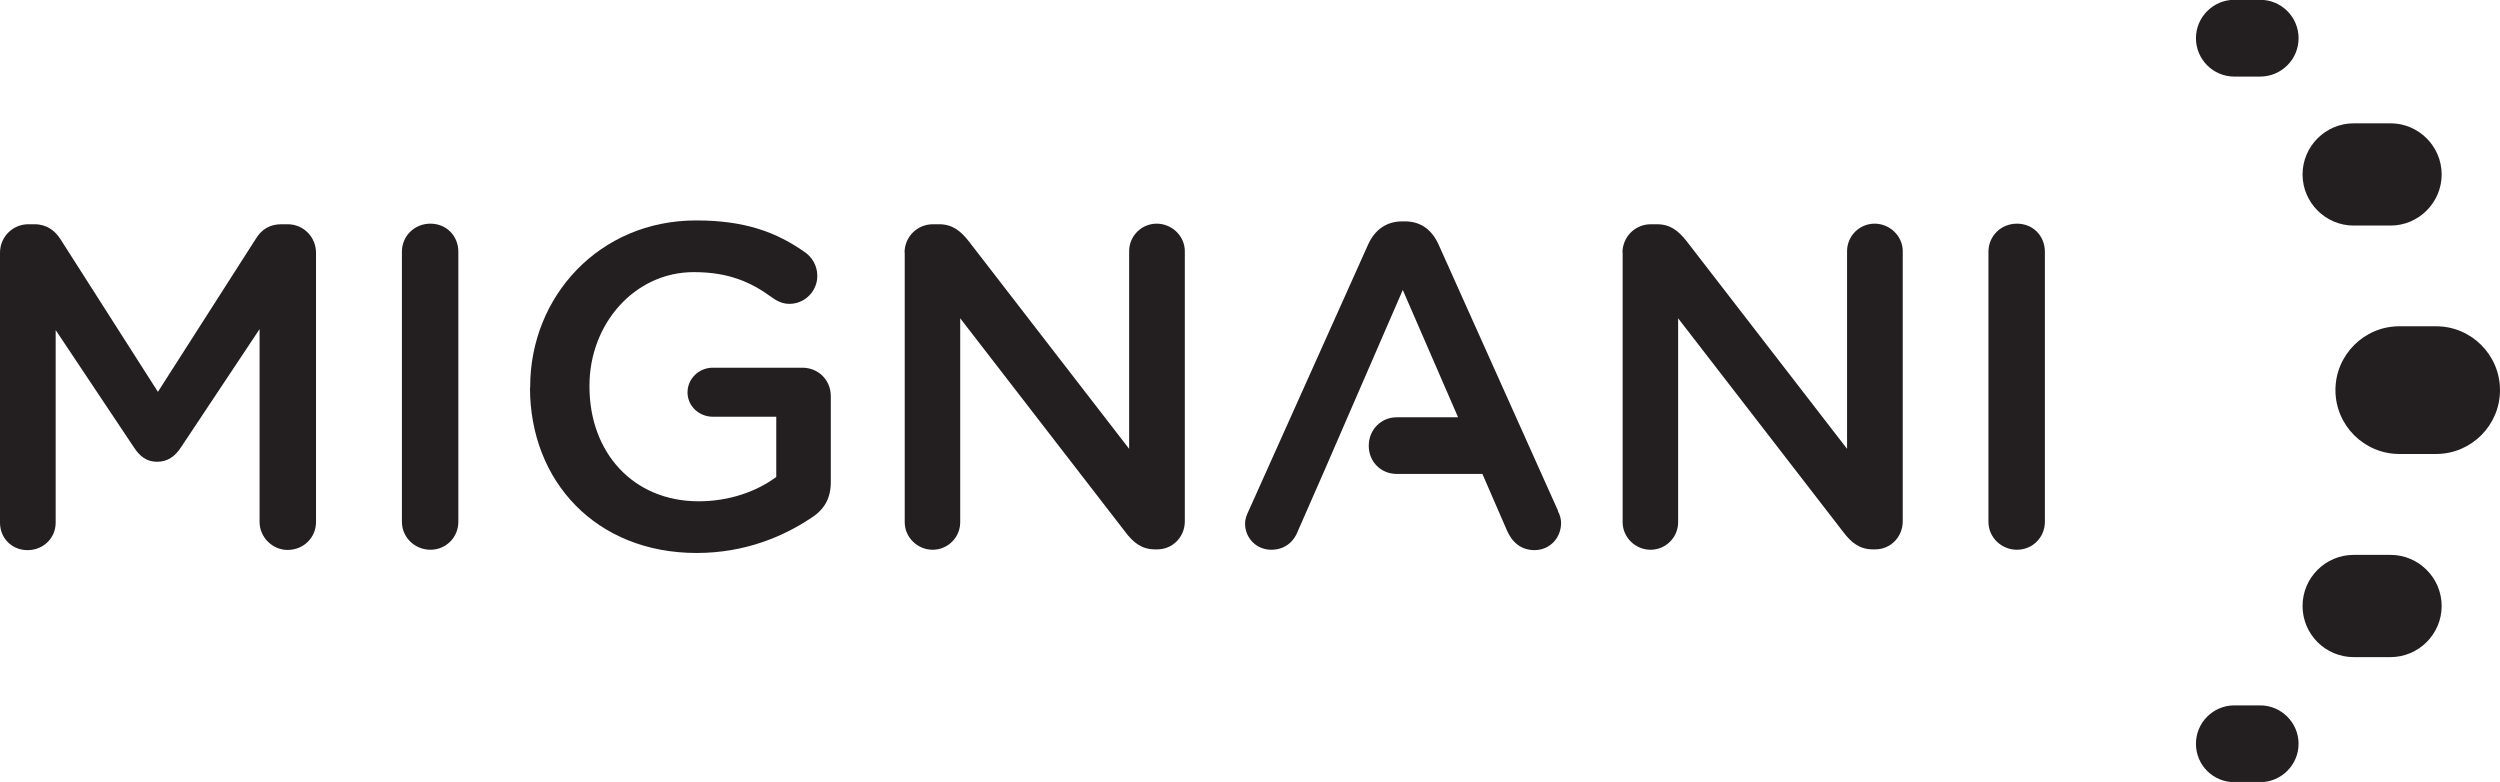
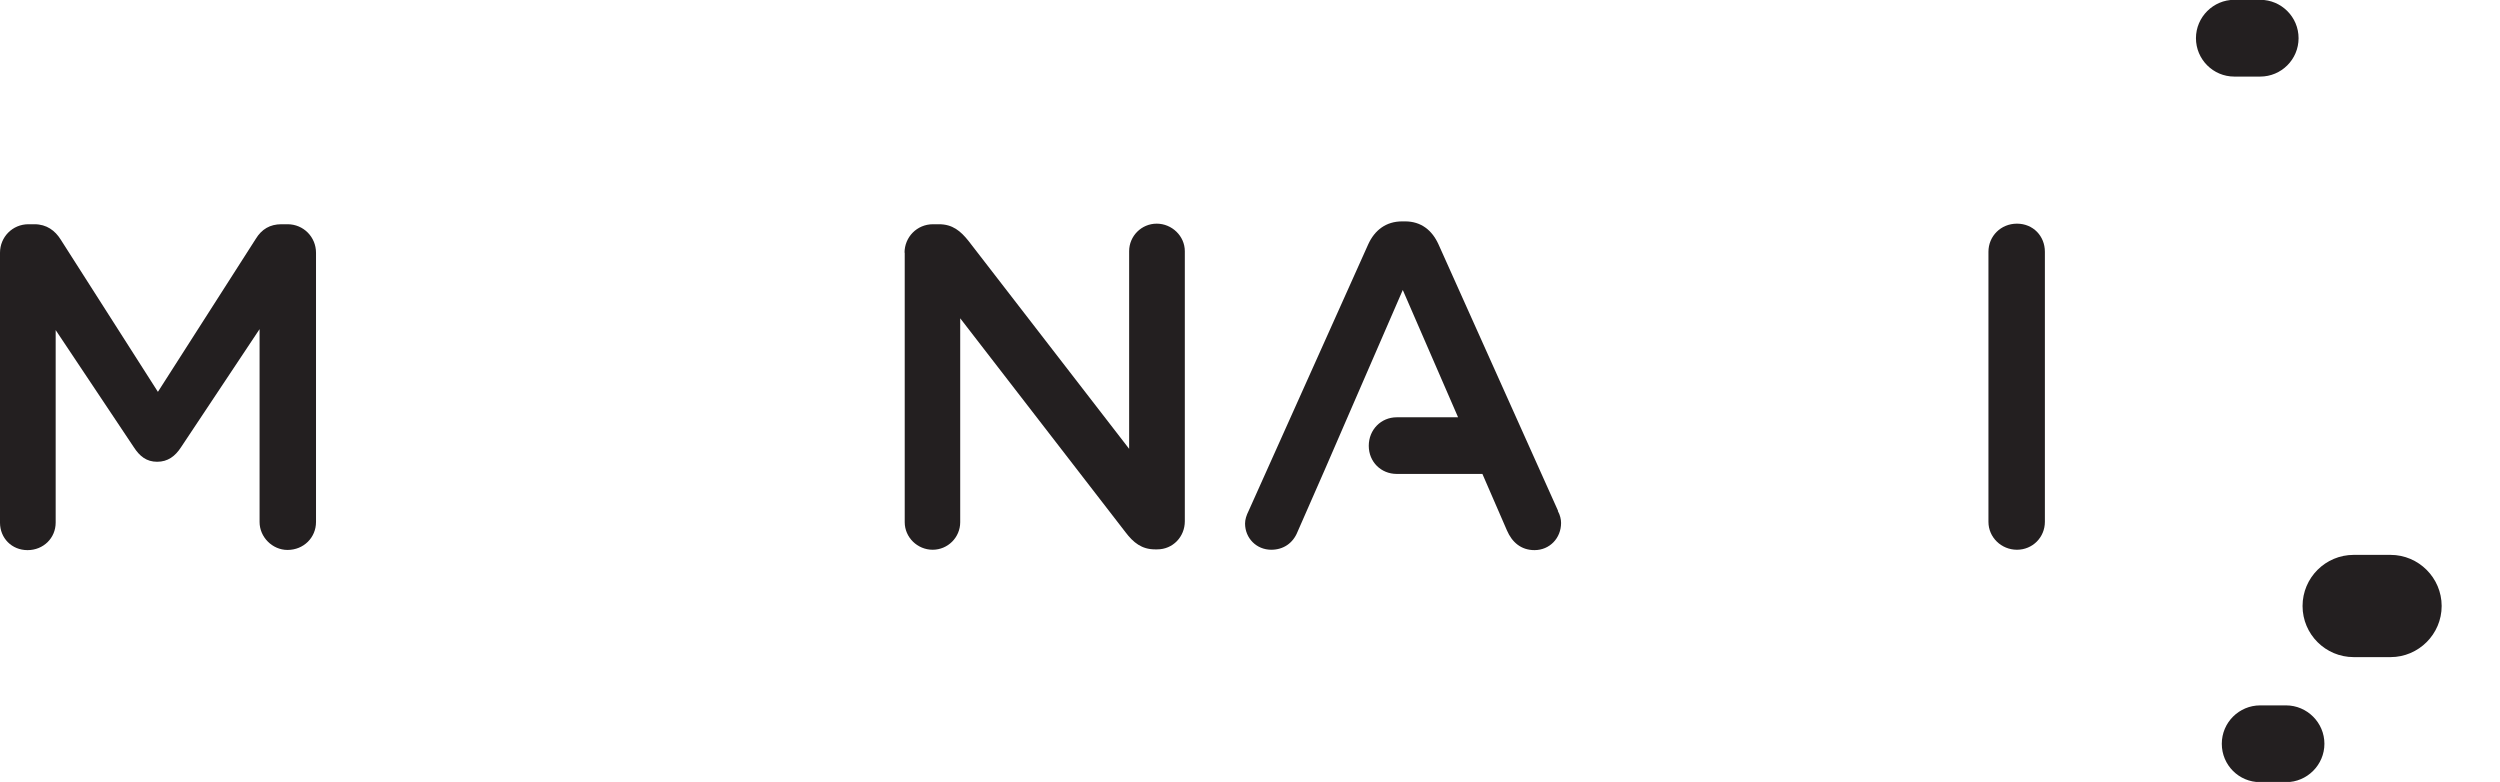
<svg xmlns="http://www.w3.org/2000/svg" id="Capa_2" data-name="Capa 2" viewBox="0 0 131.56 41.15">
  <defs>
    <style>
      .cls-1 {
        fill: #231f20;
        stroke-width: 0px;
      }
    </style>
  </defs>
  <g id="Layer_1" data-name="Layer 1">
    <g>
      <g>
        <g>
-           <path class="cls-1" d="m125.8,6.49h-1.94c-1.48,0-2.69,1.21-2.69,2.69s1.21,2.69,2.69,2.69h1.94c1.48,0,2.69-1.21,2.69-2.69s-1.21-2.69-2.69-2.69Z" />
          <path class="cls-1" d="m125.8,29.2h-1.94c-1.48,0-2.69,1.2-2.69,2.69s1.21,2.69,2.69,2.69h1.94c1.48,0,2.69-1.21,2.69-2.69s-1.21-2.69-2.69-2.69Z" />
        </g>
        <g>
          <path class="cls-1" d="m117.58,4.03h1.36c1.11,0,2.02-.9,2.02-2.02s-.91-2.02-2.02-2.02h-1.36c-1.11,0-2.02.91-2.02,2.02s.9,2.02,2.02,2.02Z" />
-           <path class="cls-1" d="m118.94,37.12h-1.36c-1.11,0-2.02.9-2.02,2.02s.9,2.02,2.02,2.02h1.36c1.11,0,2.02-.91,2.02-2.02s-.91-2.02-2.02-2.02Z" />
-           <path class="cls-1" d="m128.2,17.17h-1.94c-1.85,0-3.36,1.51-3.36,3.36s1.51,3.36,3.36,3.36h1.94c1.85,0,3.36-1.51,3.36-3.36s-1.51-3.36-3.36-3.36Z" />
+           <path class="cls-1" d="m118.94,37.12c-1.11,0-2.02.9-2.02,2.02s.9,2.02,2.02,2.02h1.36c1.11,0,2.02-.91,2.02-2.02s-.91-2.02-2.02-2.02Z" />
        </g>
      </g>
      <g>
        <path class="cls-1" d="m0,13.3c0-.82.65-1.5,1.5-1.5h.31c.65,0,1.09.34,1.38.8l5.12,8.02,5.15-8.05c.31-.51.75-.77,1.35-.77h.32c.85,0,1.5.68,1.5,1.5v14.17c0,.82-.65,1.47-1.5,1.47-.8,0-1.47-.68-1.47-1.47v-10.15l-4.13,6.21c-.31.48-.7.77-1.26.77s-.92-.29-1.23-.77l-4.11-6.16v10.13c0,.82-.65,1.45-1.48,1.45s-1.45-.63-1.45-1.45v-14.19Z" />
-         <path class="cls-1" d="m21.15,13.25c0-.82.65-1.48,1.5-1.48s1.47.65,1.47,1.48v14.21c0,.82-.65,1.47-1.47,1.47s-1.5-.65-1.5-1.47v-14.21Z" />
-         <path class="cls-1" d="m27.9,20.4v-.05c0-4.74,3.63-8.75,8.73-8.75,2.54,0,4.23.6,5.78,1.71.29.22.6.63.6,1.21,0,.8-.65,1.47-1.47,1.47-.39,0-.68-.17-.92-.34-1.09-.8-2.27-1.33-4.11-1.33-3.12,0-5.49,2.73-5.49,5.97v.05c0,3.48,2.3,6.04,5.75,6.04,1.6,0,3.04-.51,4.08-1.28v-3.17h-3.34c-.72,0-1.33-.56-1.33-1.28s.6-1.3,1.33-1.3h4.71c.85,0,1.5.65,1.5,1.5v4.52c0,.85-.34,1.45-1.04,1.89-1.45.97-3.48,1.84-6.02,1.84-5.29,0-8.77-3.77-8.77-8.7Z" />
        <path class="cls-1" d="m47.6,13.3c0-.82.65-1.5,1.5-1.5h.31c.72,0,1.14.36,1.55.87l8.46,10.95v-10.4c0-.8.65-1.45,1.45-1.45s1.48.65,1.48,1.45v14.21c0,.82-.63,1.48-1.45,1.48h-.12c-.7,0-1.14-.36-1.55-.9l-8.7-11.26v10.73c0,.8-.65,1.45-1.45,1.45s-1.47-.65-1.47-1.45v-14.19Z" />
-         <path class="cls-1" d="m85.38,13.3c0-.82.65-1.5,1.5-1.5h.31c.72,0,1.14.36,1.55.87l8.46,10.95v-10.4c0-.8.65-1.45,1.45-1.45s1.48.65,1.48,1.45v14.21c0,.82-.63,1.48-1.45,1.48h-.12c-.7,0-1.14-.36-1.55-.9l-8.7-11.26v10.73c0,.8-.65,1.45-1.45,1.45s-1.47-.65-1.47-1.45v-14.19Z" />
        <path class="cls-1" d="m104.64,13.25c0-.82.65-1.48,1.5-1.48s1.47.65,1.47,1.48v14.21c0,.82-.65,1.47-1.47,1.47s-1.5-.65-1.5-1.47v-14.21Z" />
        <path class="cls-1" d="m81.99,26.88l-6.29-14.02c-.34-.75-.92-1.21-1.76-1.21h-.15c-.85,0-1.45.46-1.79,1.21l-6.29,14.02c-.12.24-.19.46-.19.67,0,.77.6,1.38,1.38,1.38.63,0,1.14-.34,1.38-.94l1.43-3.26,1.14-2.63,2.97-6.84,2.91,6.7h-3.23c-.82,0-1.47.65-1.47,1.5s.65,1.48,1.47,1.48h4.51l1.29,2.97c.27.63.75,1.04,1.45,1.04.8,0,1.4-.63,1.4-1.43,0-.19-.05-.41-.17-.63Z" />
      </g>
    </g>
  </g>
</svg>